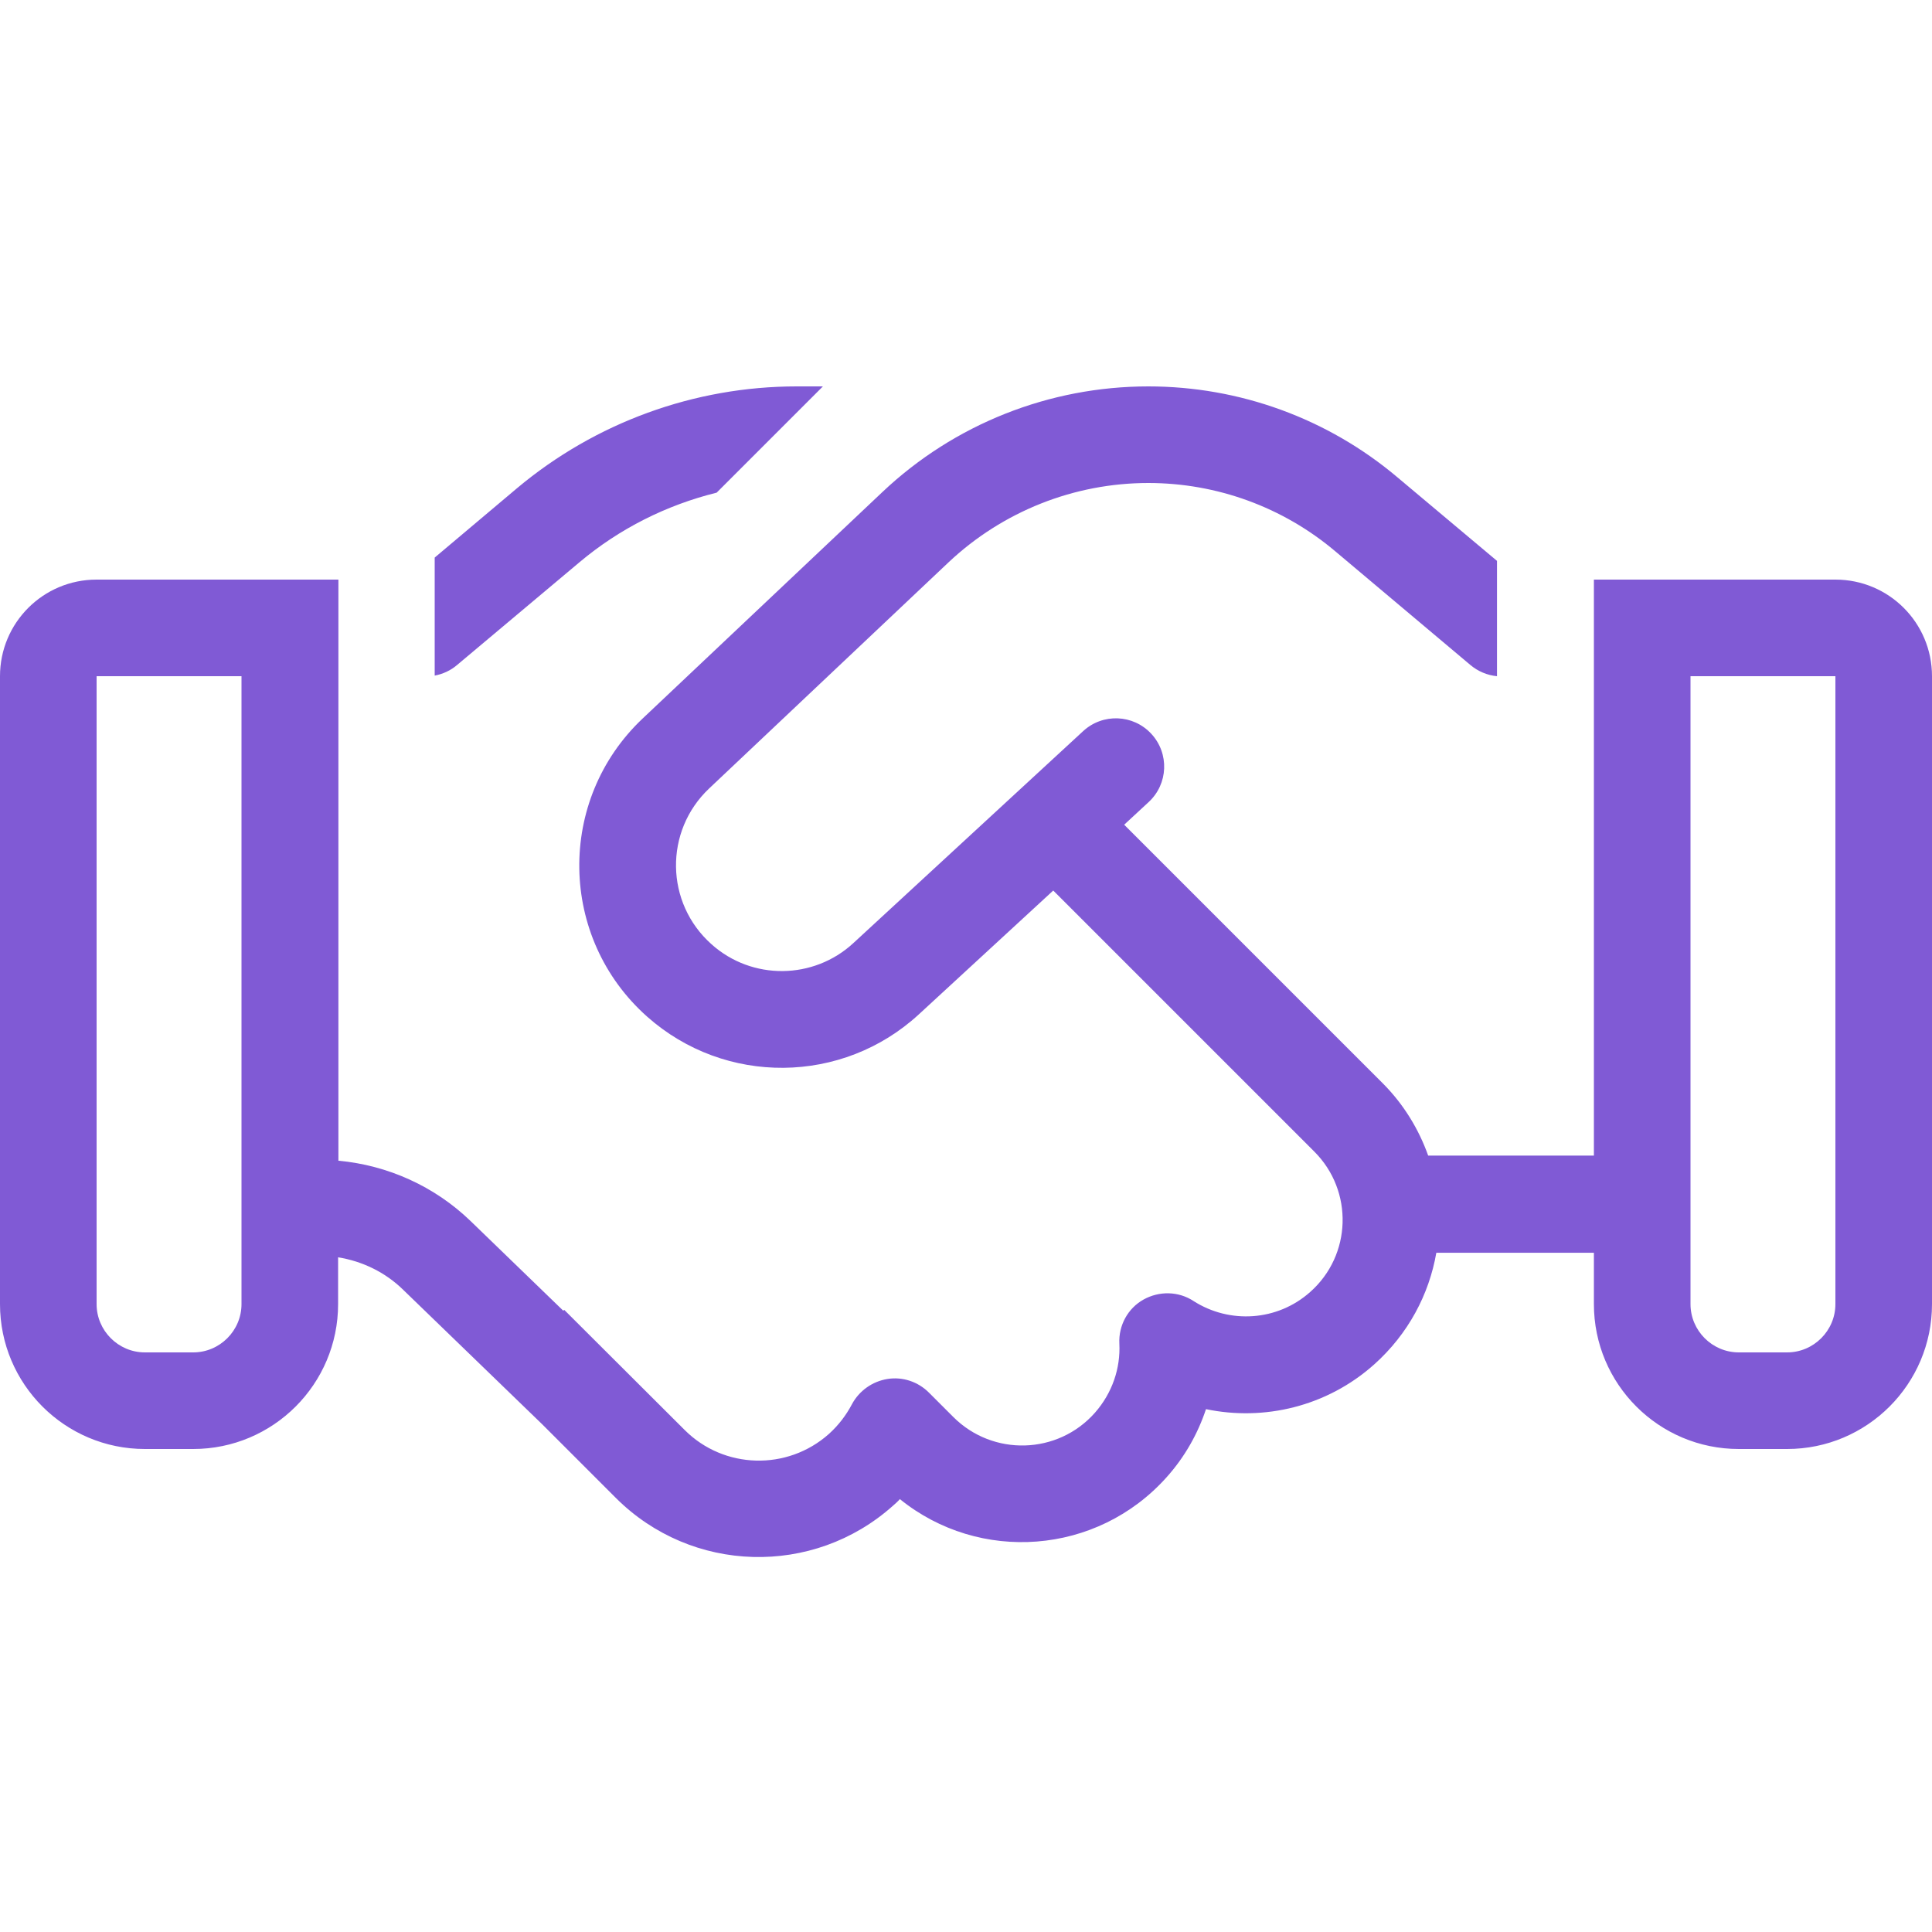
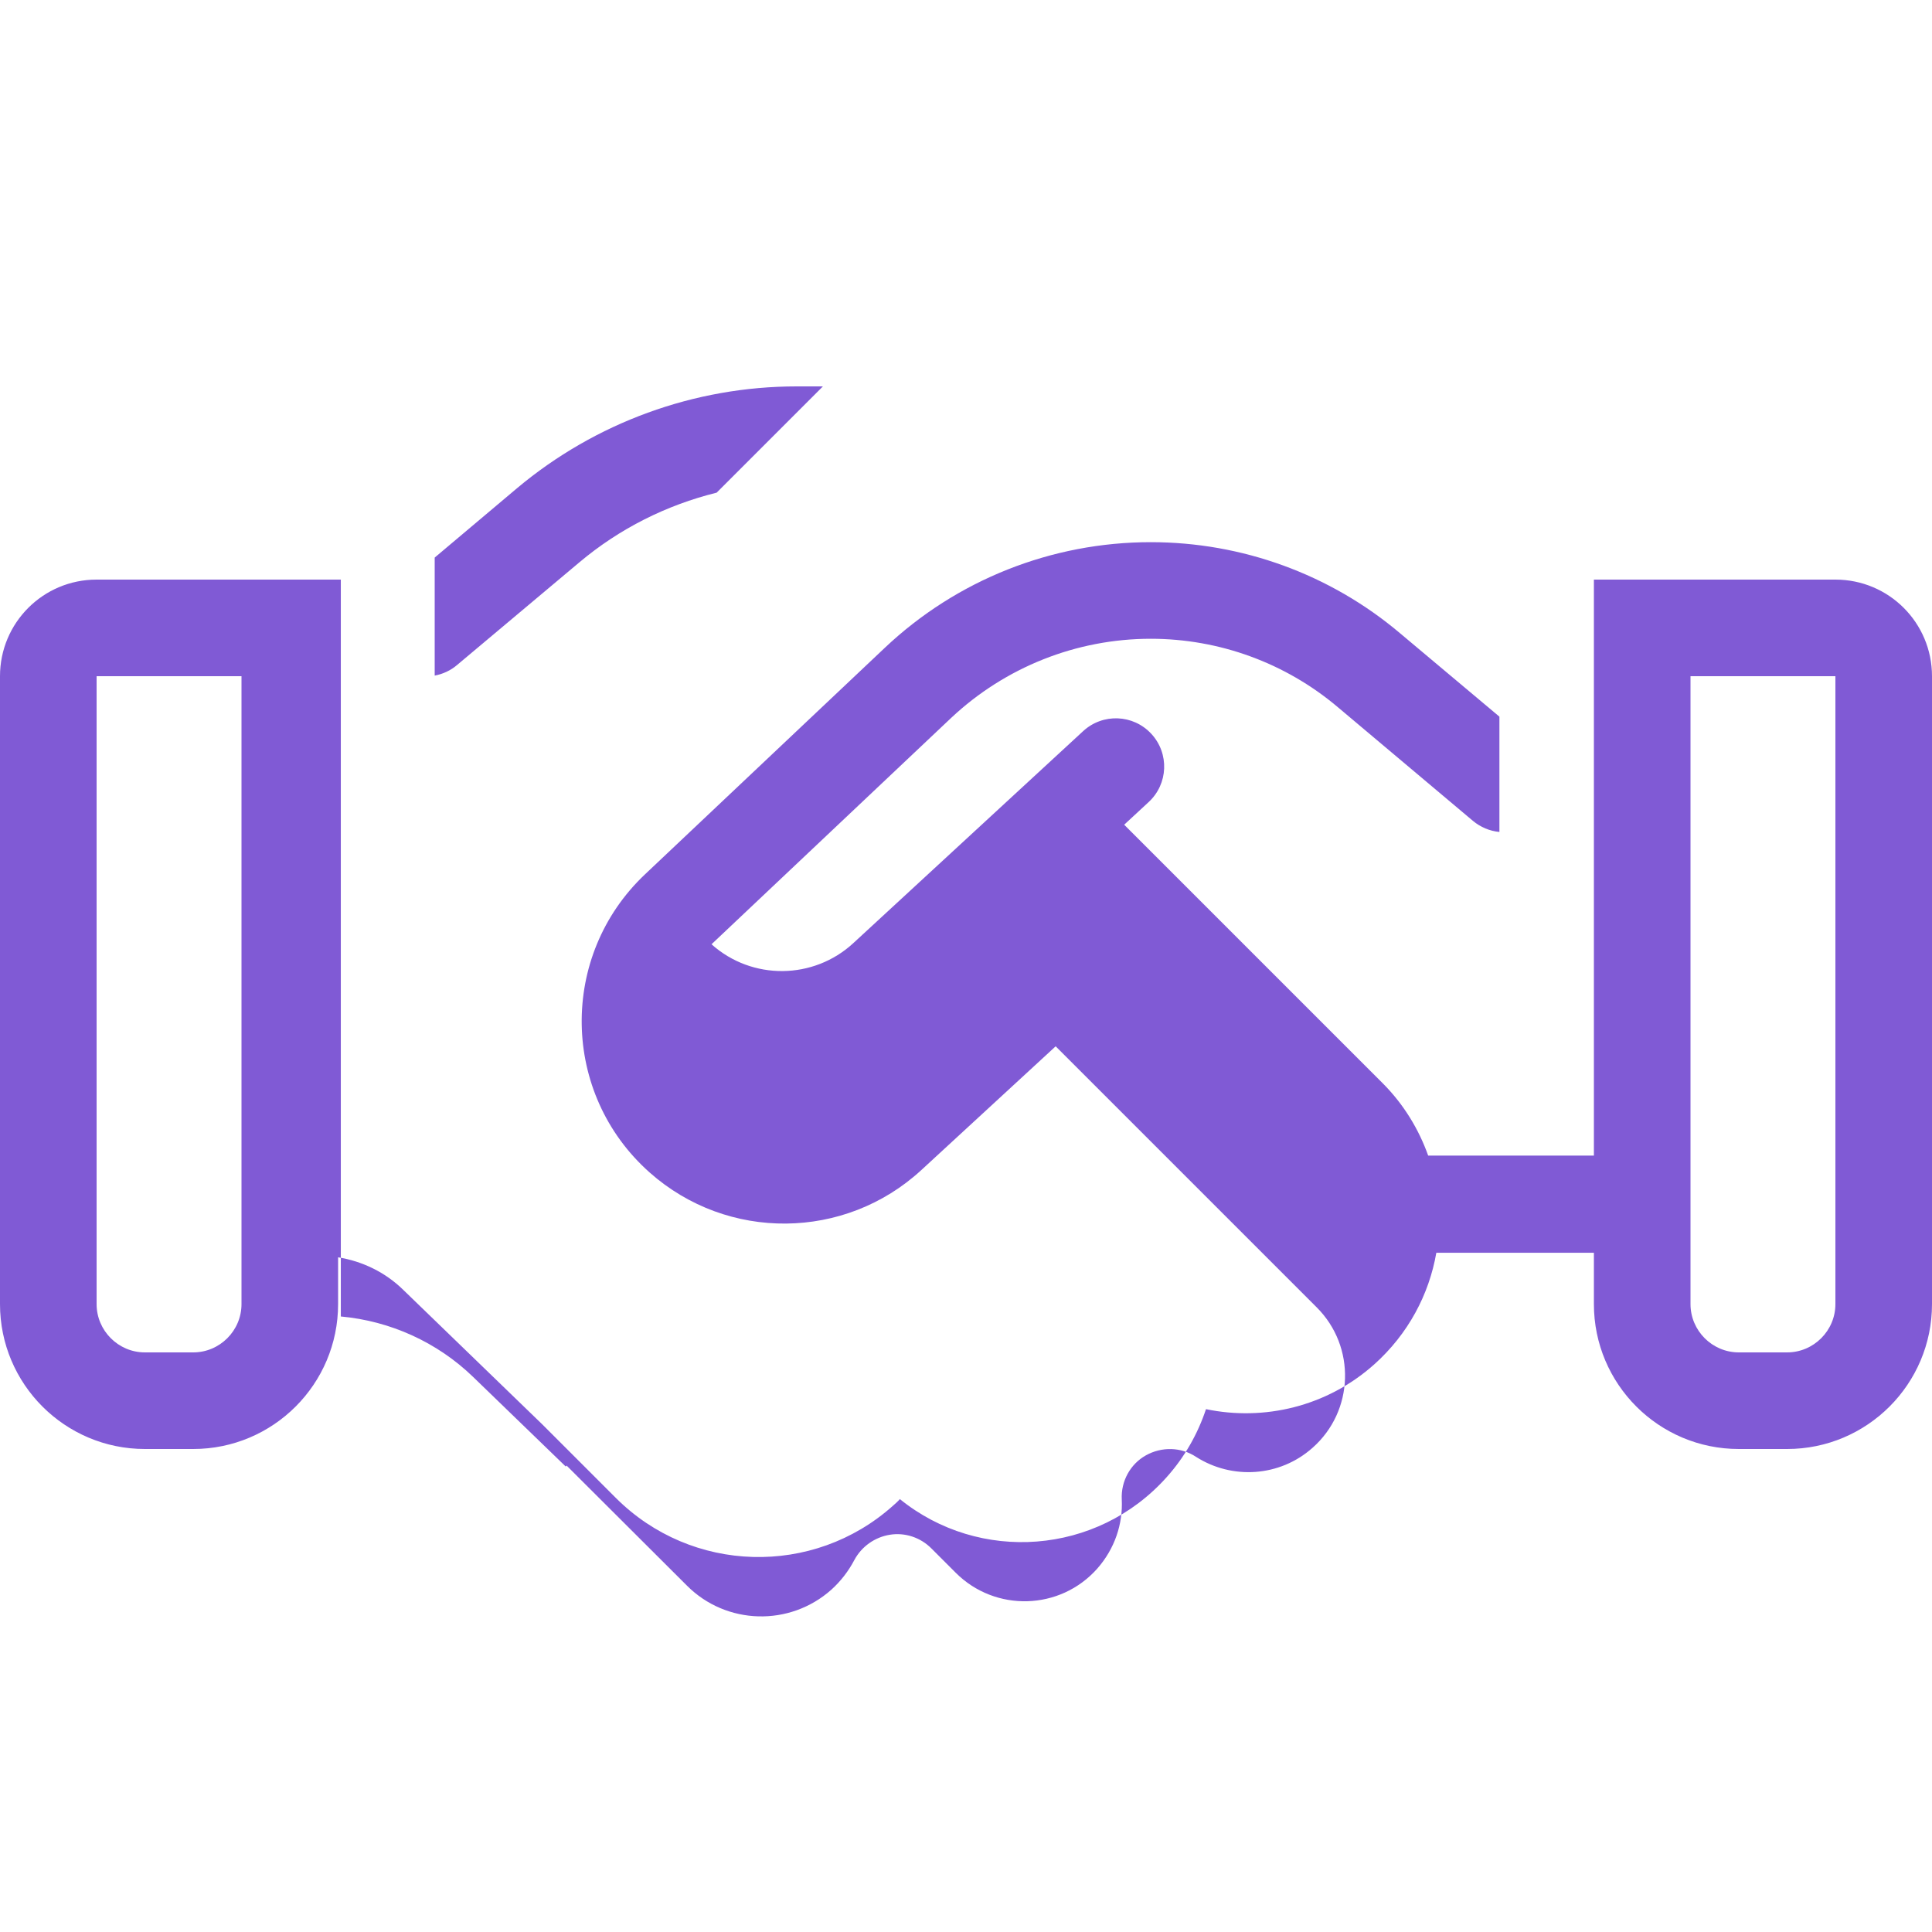
<svg xmlns="http://www.w3.org/2000/svg" version="1.1" id="Layer_1" x="0px" y="0px" viewBox="0 0 640 640" style="enable-background:new 0 0 640 640;" xml:space="preserve">
  <style type="text/css">
	.st0{fill:#805AD5;}
</style>
-   <path class="st0" d="M263.9,128c-33.9,0-66.7,12-92.6,33.7l-27.3,23v39.1c2.7-0.5,5.3-1.7,7.4-3.5l40.5-34  c13.3-11.2,28.9-19,45.5-23.1l35.2-35.2L263.9,128L263.9,128z M112,416.5c8.1,1.3,15.7,5,21.6,10.8l46.1,44.6l24.3,24.3  c25.1,25.1,65.4,26.2,91.8,2.6c0.8-0.7,1.6-1.4,2.3-2.2c26.3,21.3,65.3,18.6,88.4-7.3c6-6.7,10.3-14.4,13-22.5  c19.2,4,40-0.8,55.7-14.8c11.3-10.1,18.2-23.2,20.6-37H528v17c0,26.5,21.5,48,48,48h16c26.5,0,48-21.5,48-48V224  c0-17.7-14.3-32-32-32h-48h-32v32v158.8h-54.9c-3.1-8.7-8.1-17-15.1-24l-85.6-85.6l8.1-7.5c6.5-6,6.9-16.1,0.9-22.6  s-16.1-6.9-22.6-0.9l-76.1,70.2c-13.2,12.2-33.6,12.4-47,0.4c-15.4-13.7-15.7-37.5-0.8-51.6l79.4-75c17.9-16.8,41.5-26.2,66.1-26.2  c22.7,0,44.6,8,61.9,22.6l44.8,37.7c2.5,2.1,5.6,3.4,8.8,3.7v-38.2l-33-27.7c-23.1-19.5-52.3-30.1-82.5-30.1  c-32.8,0-64.3,12.5-88.1,35l-79.4,75c-28.6,27-27.9,72.7,1.5,98.8c25.8,22.9,64.7,22.5,90-0.8l44.5-41l86.5,86.5  c13,13,12.4,34.3-1.4,46.5c-10.9,9.7-26.7,10.6-38.6,3c-5-3.3-11.4-3.4-16.6-0.5s-8.3,8.6-8,14.6c0.4,8.1-2.3,16.3-8.1,22.9  c-12.3,13.9-33.8,14.5-46.9,1.4l-8.1-8.1c-3.6-3.6-8.7-5.3-13.7-4.5s-9.4,3.9-11.8,8.4c-1.9,3.6-4.4,6.9-7.6,9.8  c-13.8,12.3-34.8,11.7-47.8-1.3l-39.9-39.8l-0.3,0.3l-30.7-29.7c-11.9-11.5-27.4-18.5-43.8-20V224v-32H80H32c-17.7,0-32,14.3-32,32  v208c0,26.5,21.5,48,48,48h16c26.5,0,48-21.5,48-48V416.5z M80,224v208c0,8.8-7.2,16-16,16H48c-8.8,0-16-7.2-16-16V224H80z M608,224  v208c0,8.8-7.2,16-16,16h-16c-8.8,0-16-7.2-16-16V224H608z" />
+   <path class="st0" d="M263.9,128c-33.9,0-66.7,12-92.6,33.7l-27.3,23v39.1c2.7-0.5,5.3-1.7,7.4-3.5l40.5-34  c13.3-11.2,28.9-19,45.5-23.1l35.2-35.2L263.9,128L263.9,128z M112,416.5c8.1,1.3,15.7,5,21.6,10.8l46.1,44.6l24.3,24.3  c25.1,25.1,65.4,26.2,91.8,2.6c0.8-0.7,1.6-1.4,2.3-2.2c26.3,21.3,65.3,18.6,88.4-7.3c6-6.7,10.3-14.4,13-22.5  c19.2,4,40-0.8,55.7-14.8c11.3-10.1,18.2-23.2,20.6-37H528v17c0,26.5,21.5,48,48,48h16c26.5,0,48-21.5,48-48V224  c0-17.7-14.3-32-32-32h-48h-32v32v158.8h-54.9c-3.1-8.7-8.1-17-15.1-24l-85.6-85.6l8.1-7.5c6.5-6,6.9-16.1,0.9-22.6  s-16.1-6.9-22.6-0.9l-76.1,70.2c-13.2,12.2-33.6,12.4-47,0.4l79.4-75c17.9-16.8,41.5-26.2,66.1-26.2  c22.7,0,44.6,8,61.9,22.6l44.8,37.7c2.5,2.1,5.6,3.4,8.8,3.7v-38.2l-33-27.7c-23.1-19.5-52.3-30.1-82.5-30.1  c-32.8,0-64.3,12.5-88.1,35l-79.4,75c-28.6,27-27.9,72.7,1.5,98.8c25.8,22.9,64.7,22.5,90-0.8l44.5-41l86.5,86.5  c13,13,12.4,34.3-1.4,46.5c-10.9,9.7-26.7,10.6-38.6,3c-5-3.3-11.4-3.4-16.6-0.5s-8.3,8.6-8,14.6c0.4,8.1-2.3,16.3-8.1,22.9  c-12.3,13.9-33.8,14.5-46.9,1.4l-8.1-8.1c-3.6-3.6-8.7-5.3-13.7-4.5s-9.4,3.9-11.8,8.4c-1.9,3.6-4.4,6.9-7.6,9.8  c-13.8,12.3-34.8,11.7-47.8-1.3l-39.9-39.8l-0.3,0.3l-30.7-29.7c-11.9-11.5-27.4-18.5-43.8-20V224v-32H80H32c-17.7,0-32,14.3-32,32  v208c0,26.5,21.5,48,48,48h16c26.5,0,48-21.5,48-48V416.5z M80,224v208c0,8.8-7.2,16-16,16H48c-8.8,0-16-7.2-16-16V224H80z M608,224  v208c0,8.8-7.2,16-16,16h-16c-8.8,0-16-7.2-16-16V224H608z" />
</svg>